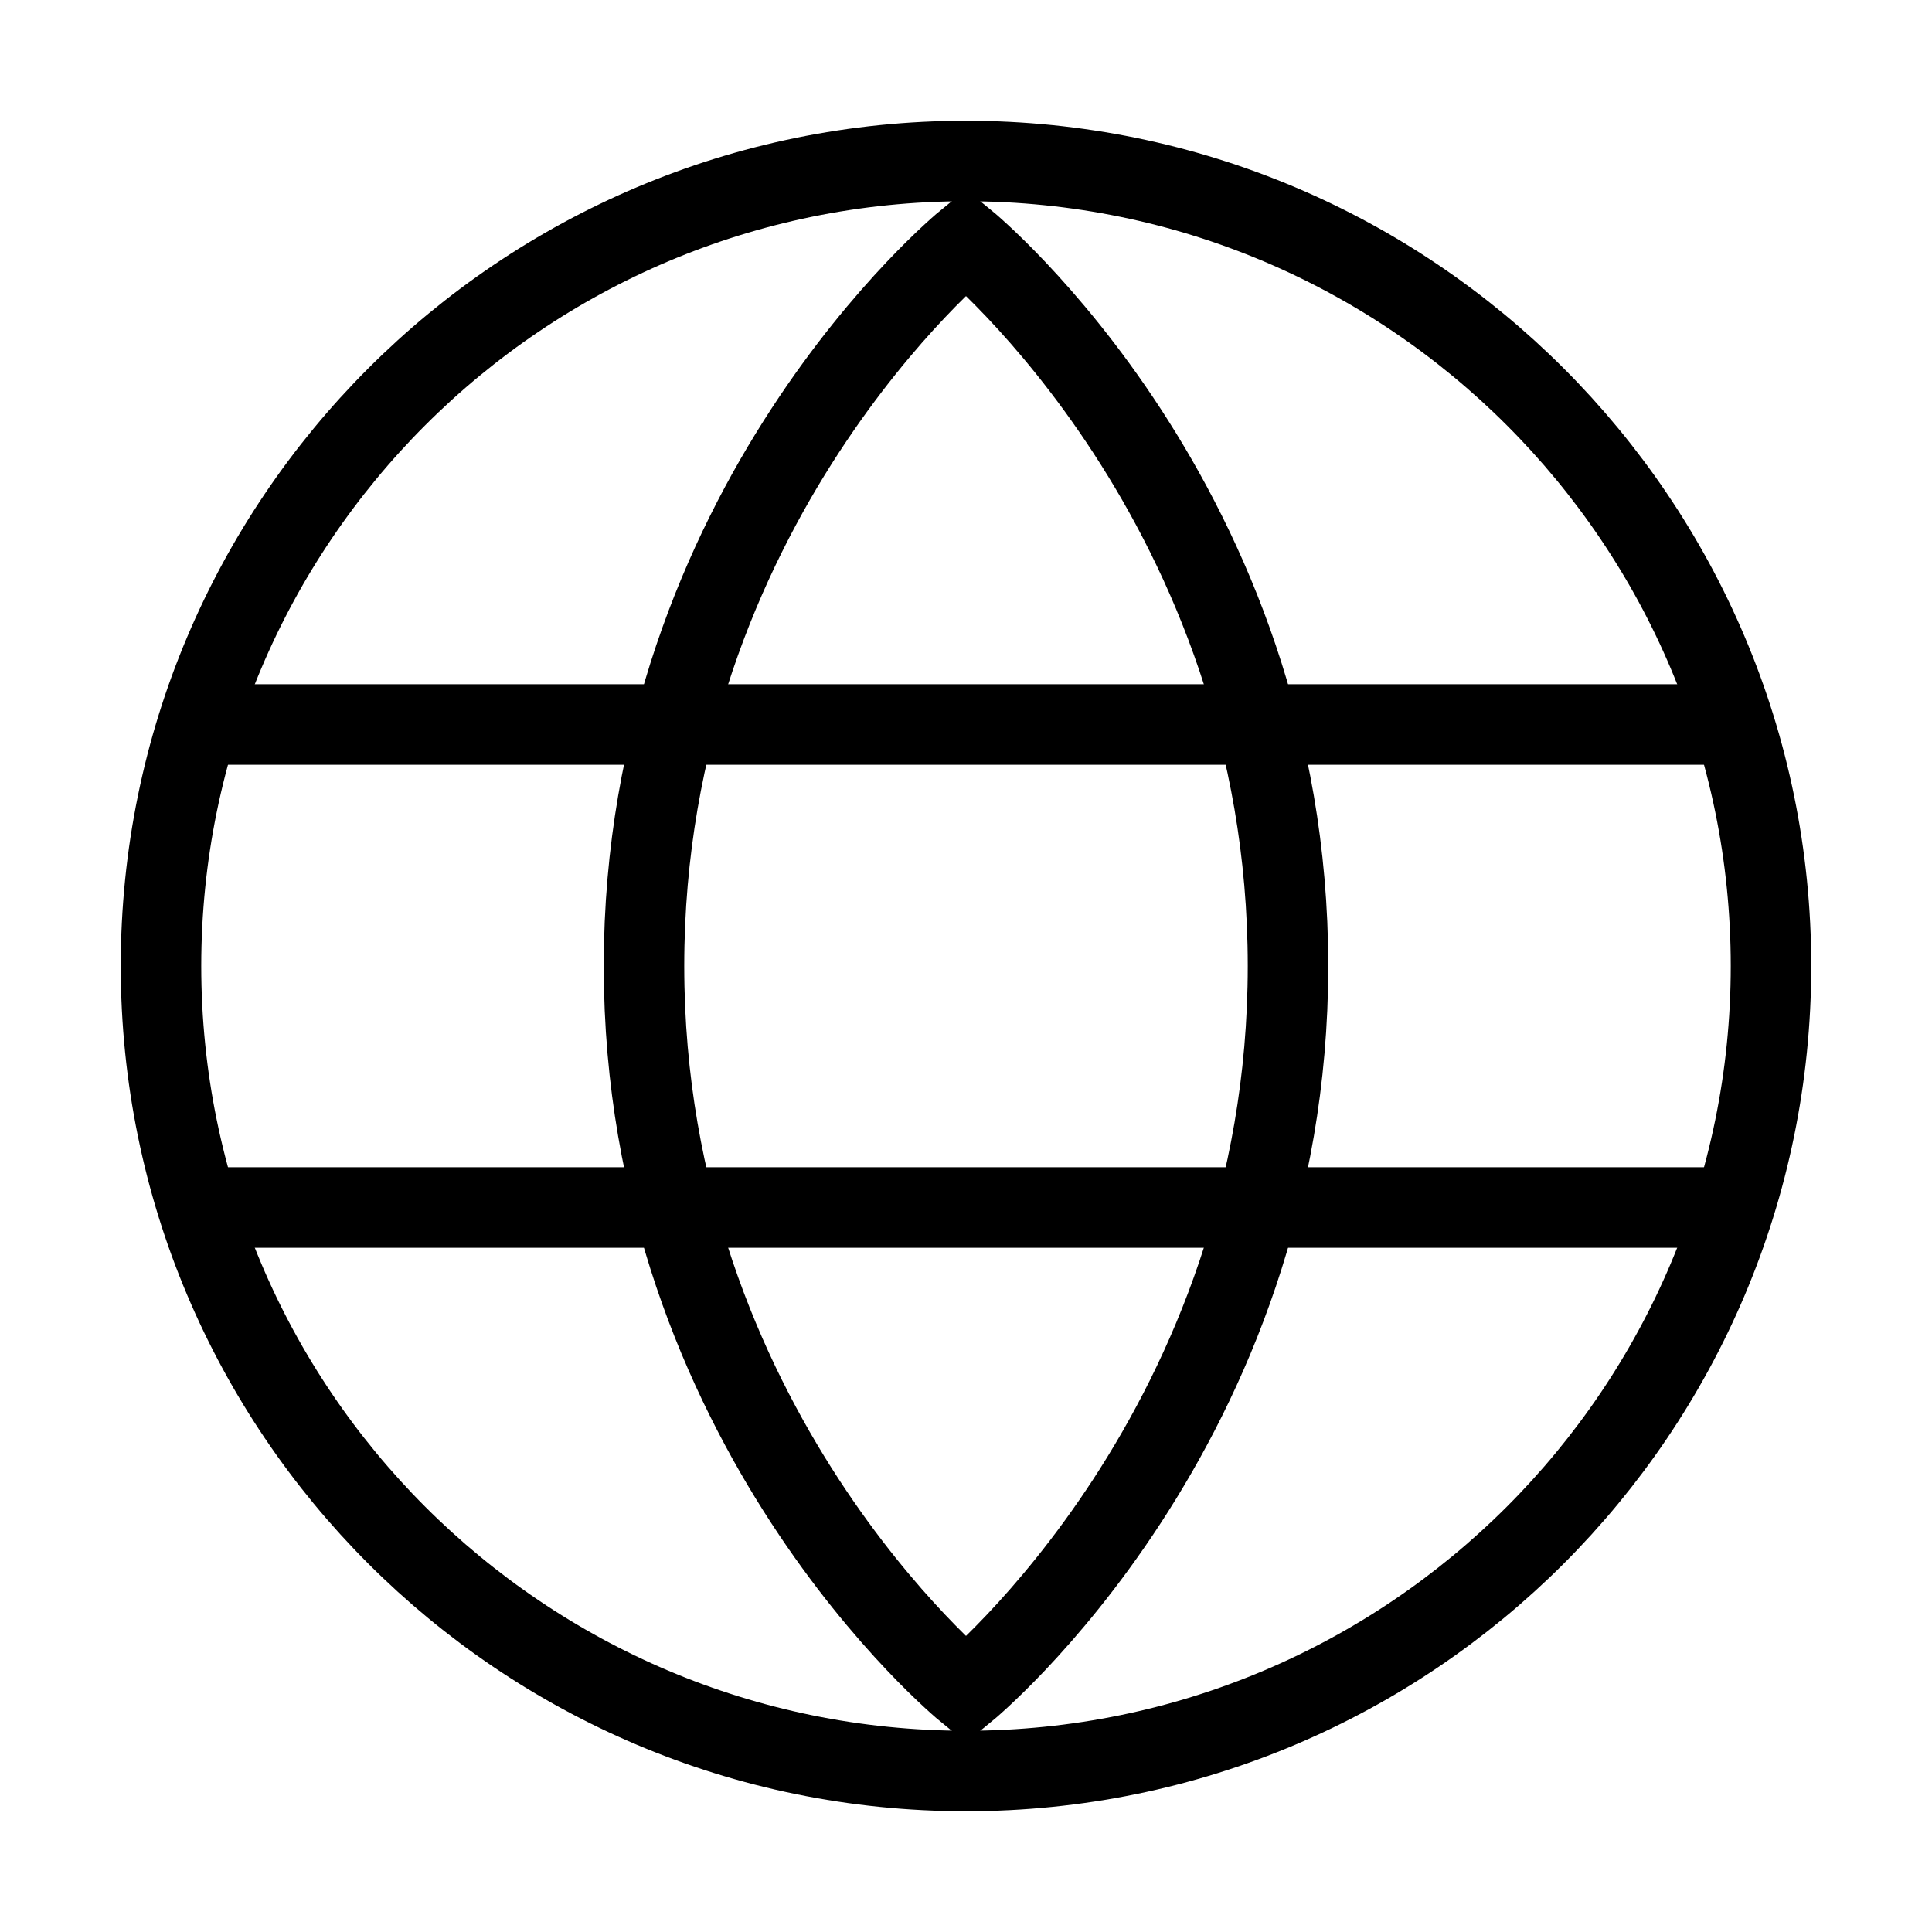
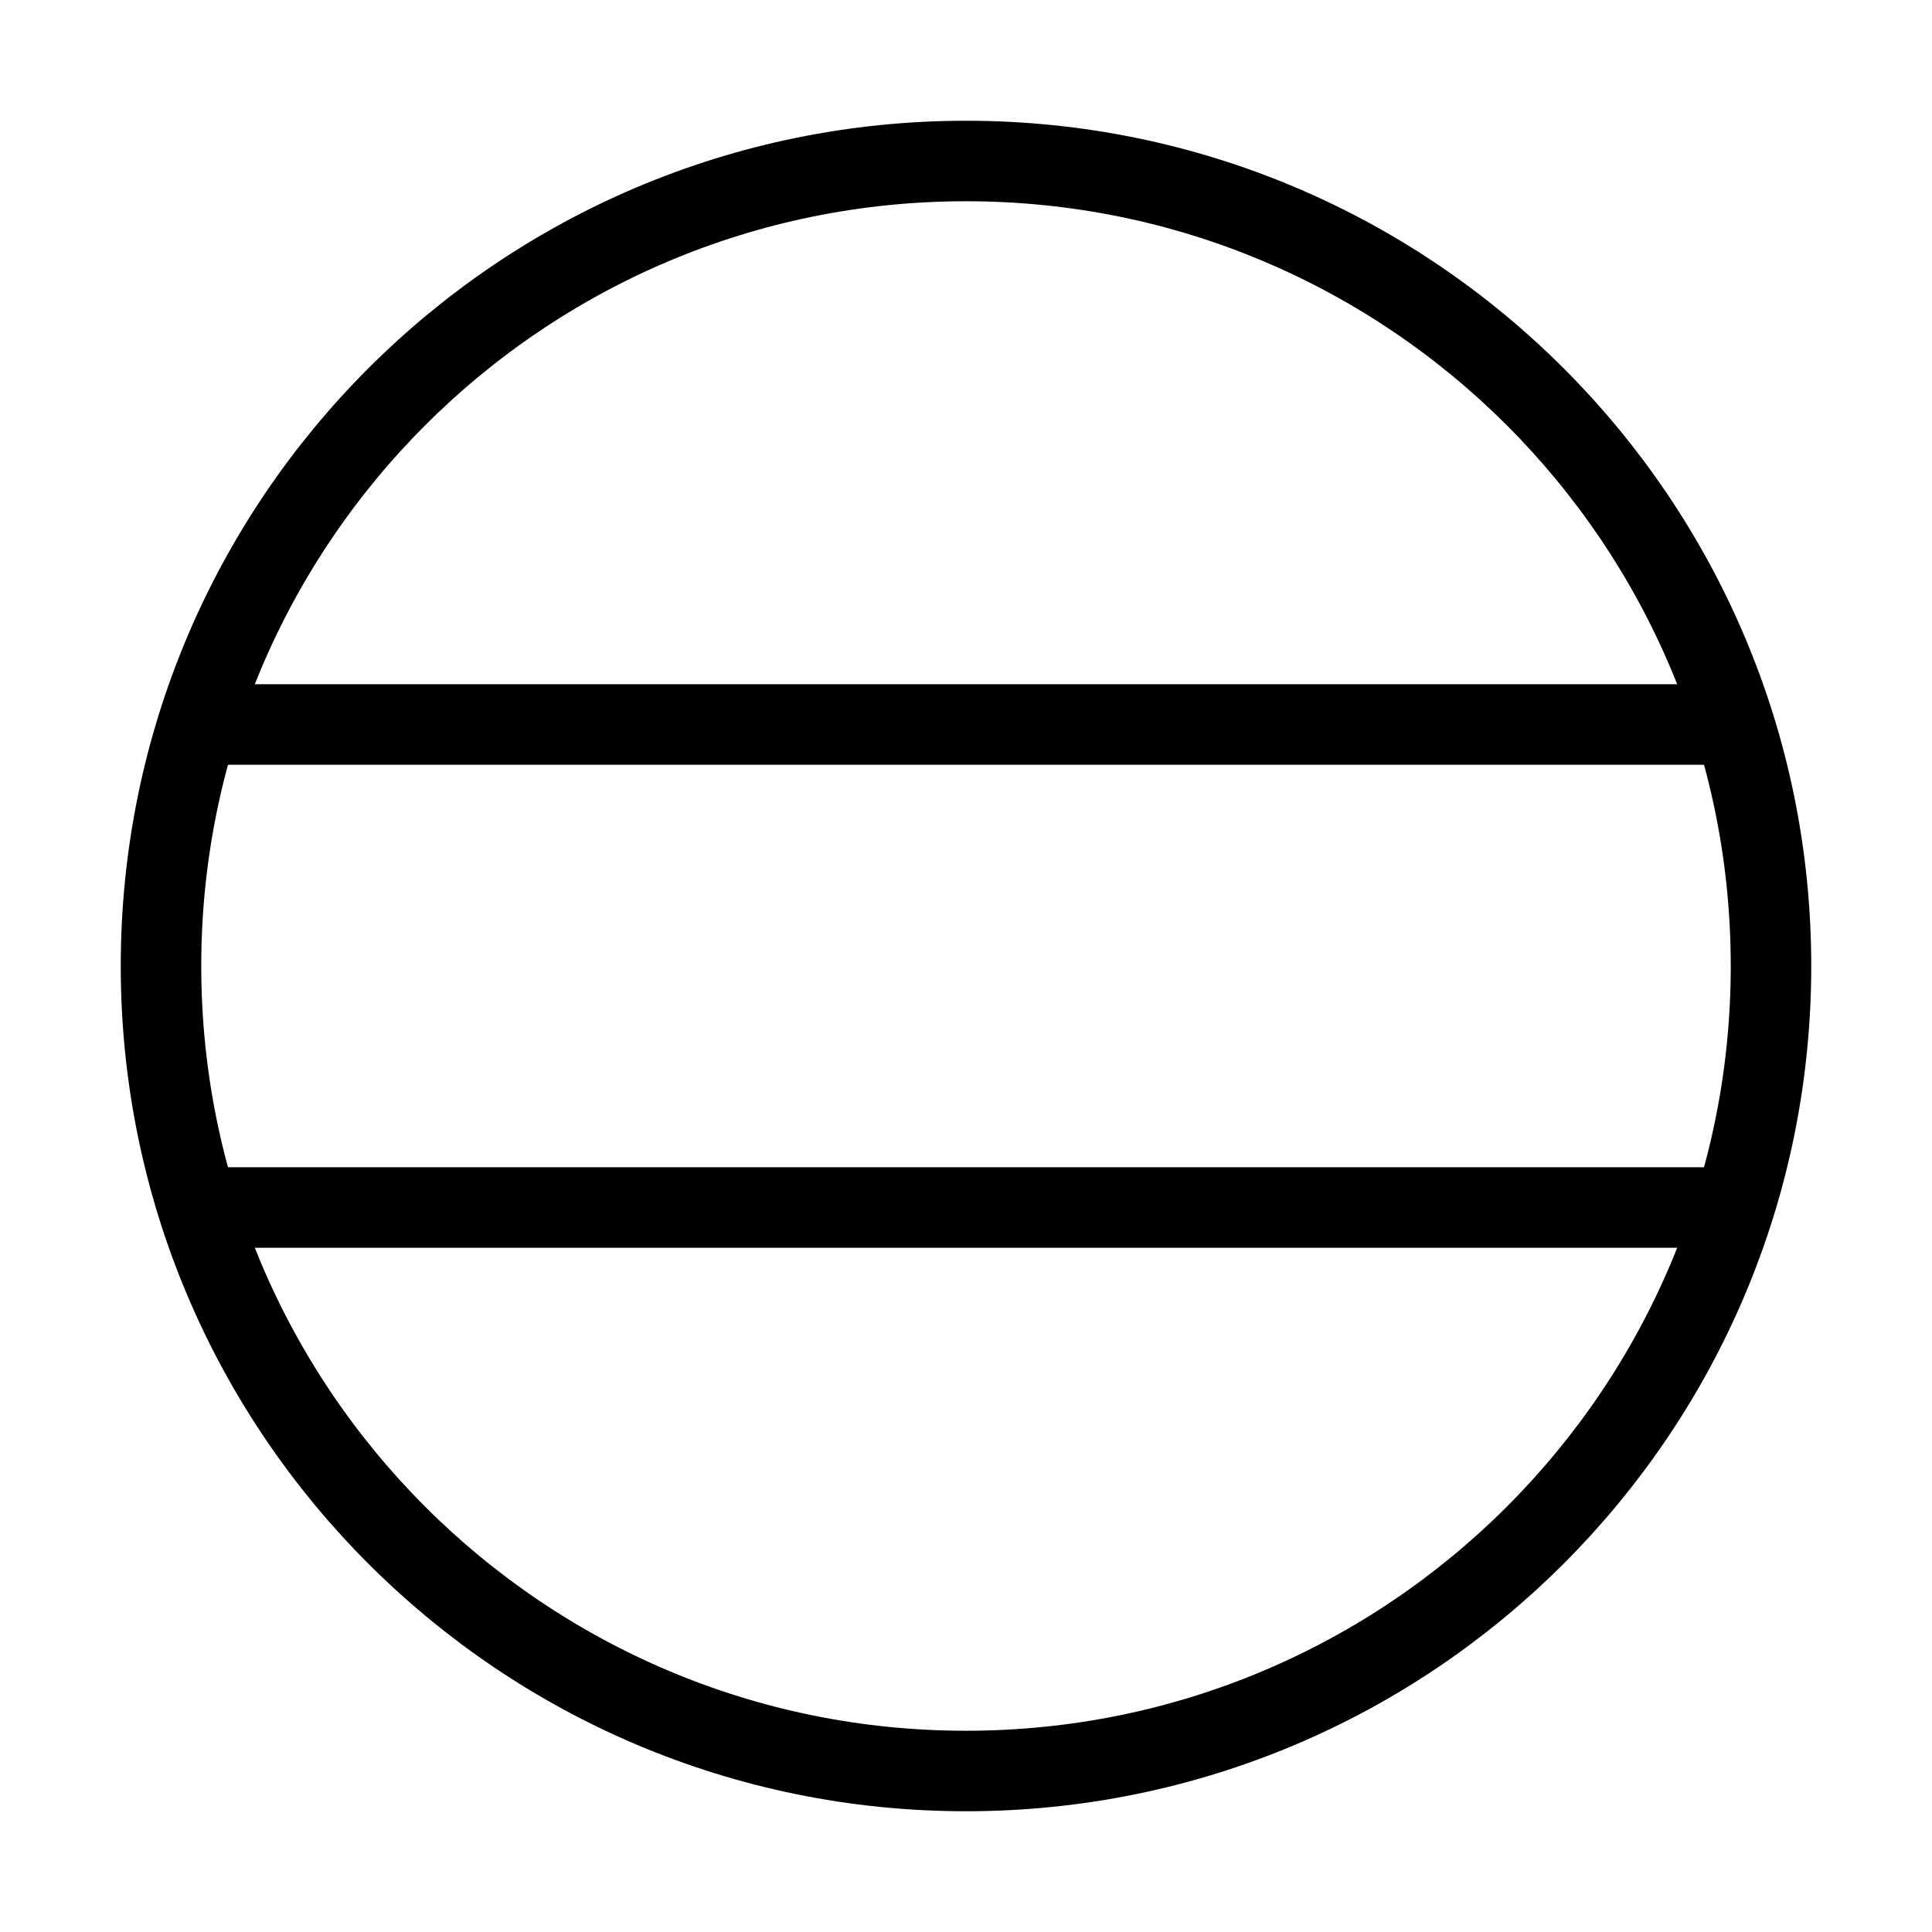
<svg xmlns="http://www.w3.org/2000/svg" width="24" height="24" viewBox="0 0 24 24" fill="none">
  <g id="language">
    <path id="Oval" fill-rule="evenodd" clip-rule="evenodd" d="M12 22C17.523 22 22 17.523 22 12C22 6.477 17.523 2 12 2C6.477 2 2 6.477 2 12C2 17.523 6.477 22 12 22Z" stroke="#000" />
-     <path id="Oval_2" fill-rule="evenodd" clip-rule="evenodd" d="M12 21C12 21 16 17.727 16 12C16 6.273 12 3 12 3C12 3 8 6.273 8 12C8 17.727 12 21 12 21Z" stroke="#000" />
    <path id="Line" d="M2.5 9H21.5" stroke="#000" stroke-linecap="round" />
    <path id="Line_2" d="M2.5 15H21.5" stroke="#000" stroke-linecap="round" />
  </g>
</svg>